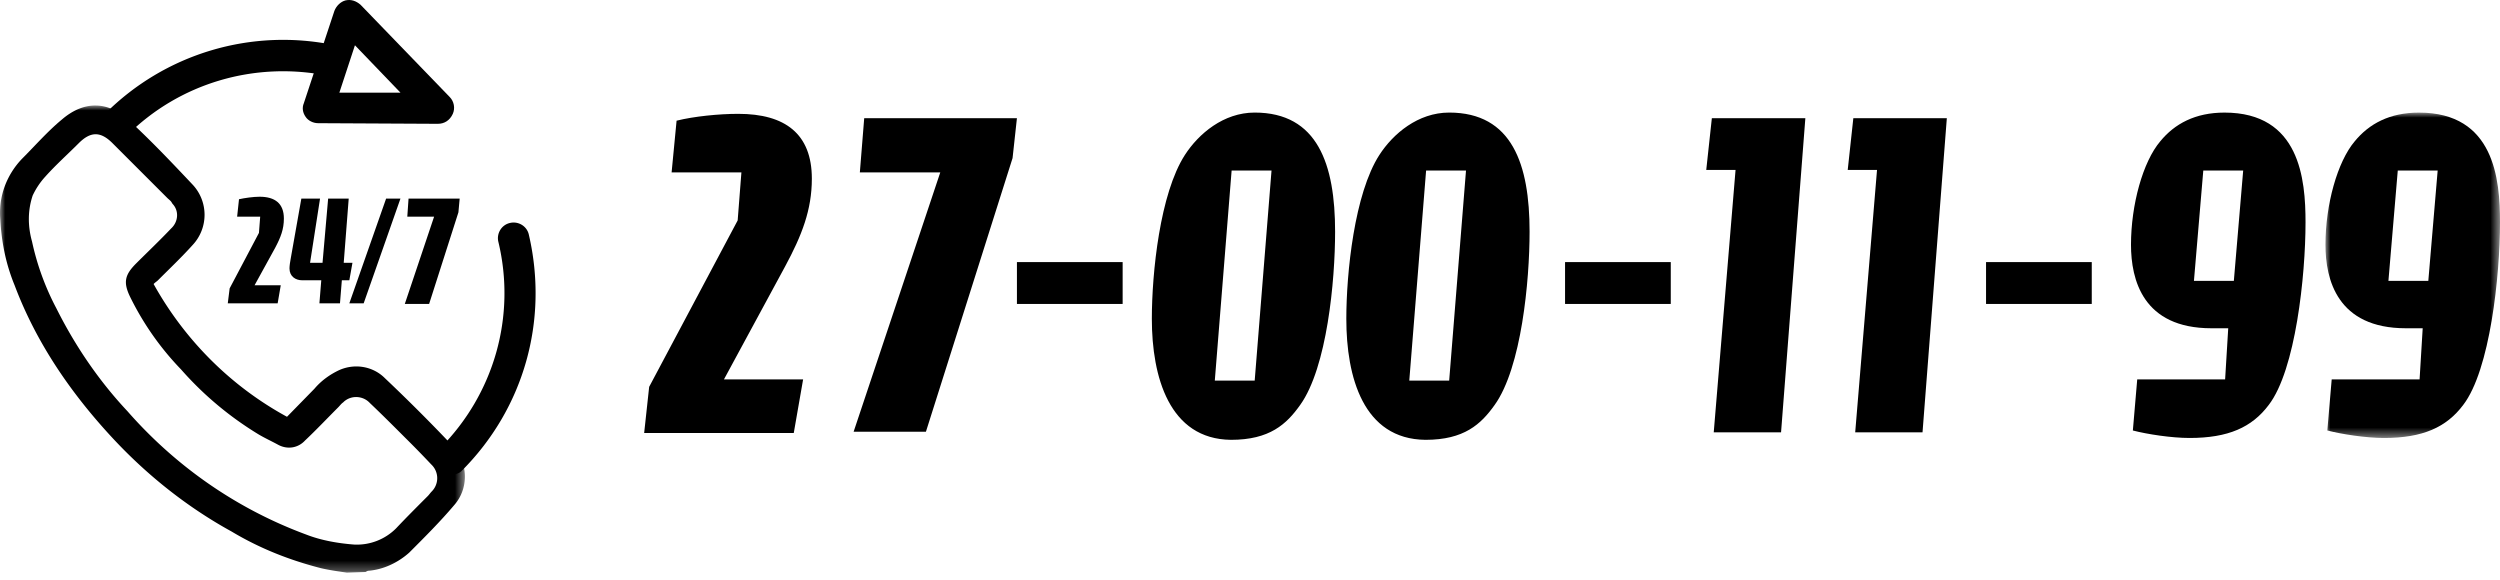
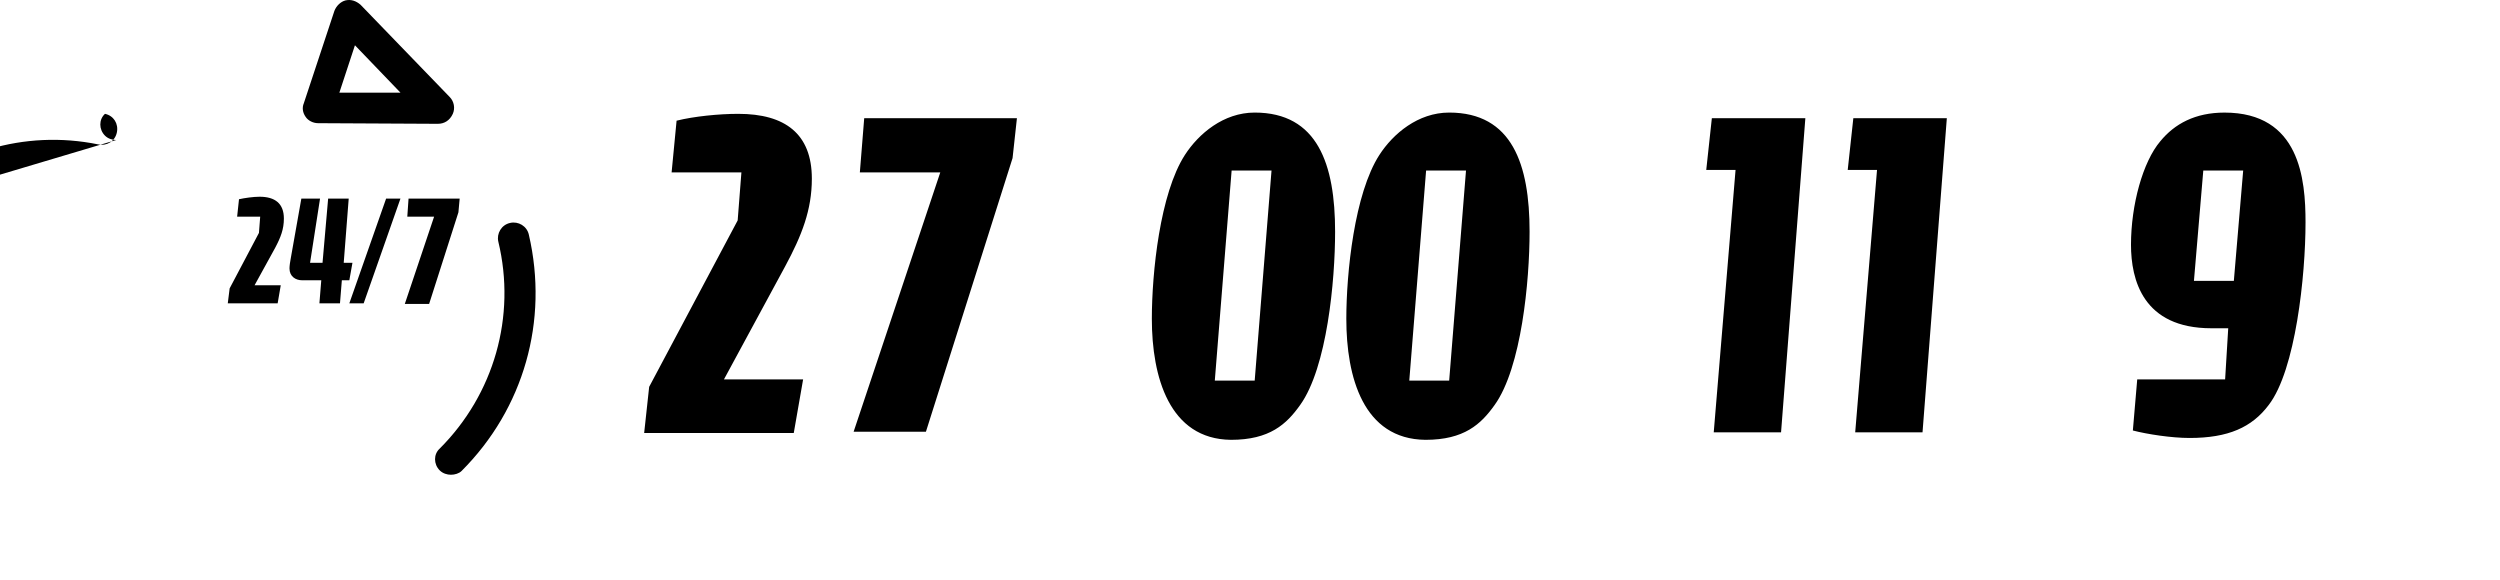
<svg xmlns="http://www.w3.org/2000/svg" xmlns:xlink="http://www.w3.org/1999/xlink" width="250" height="58">
  <defs>
-     <path id="a" d="M0 0h46.49v46.712H0z" />
-     <path id="c" d="M0 0h17.454v32.538H0z" />
    <path id="e" d="M0 57.261h250V0H0z" />
  </defs>
  <g fill="none" fill-rule="evenodd">
    <g transform="translate(0 10.55)">
      <mask id="b" fill="#fff">
        <use xlink:href="#a" />
      </mask>
      <path d="M35.432 43.907a5.539 5.539 0 0 0 4.176-1.621c1.06-1.122 2.12-2.181 3.18-3.241.124-.125.25-.312.373-.436a1.882 1.882 0 0 0 0-2.681l-.062-.062a106.279 106.279 0 0 0-2.618-2.68c-1.122-1.122-2.306-2.307-3.49-3.43-.686-.747-1.87-.81-2.619-.123l-.062.062c-.187.125-.312.312-.499.499-1.122 1.122-2.18 2.244-3.303 3.303-.686.748-1.746.935-2.68.437-.686-.374-1.372-.686-1.995-1.06a33.376 33.376 0 0 1-7.73-6.483 28.464 28.464 0 0 1-5.11-7.293c-.687-1.434-.5-2.182.622-3.304 1.122-1.122 2.37-2.306 3.491-3.49.748-.686.81-1.808.125-2.494 0-.062-.063-.062-.063-.124-.124-.187-.312-.312-.436-.437l-5.486-5.485c-1.184-1.184-2.18-1.184-3.366 0C6.696 4.948 5.574 5.946 4.514 7.13A7.534 7.534 0 0 0 3.268 9c-.499 1.496-.499 3.054-.063 4.613a25.985 25.985 0 0 0 2.431 6.669c1.87 3.74 4.24 7.23 7.106 10.286 4.863 5.547 10.971 9.786 17.89 12.342 1.434.56 3.117.872 4.8.997zm-.748 2.805c-.873-.125-1.745-.25-2.556-.436-3.179-.811-6.17-1.995-8.976-3.678-4.425-2.431-8.415-5.61-11.843-9.288-4.177-4.488-7.667-9.537-9.849-15.334-.873-2.12-1.309-4.301-1.434-6.607C-.16 9.125.65 6.943 2.208 5.322c1.31-1.31 2.556-2.742 3.99-3.927 2.181-1.87 4.55-1.87 6.67.063 2.243 2.057 4.363 4.3 6.42 6.482a4.415 4.415 0 0 1 0 5.984c-1.122 1.247-2.307 2.369-3.49 3.553-.126.125-.25.187-.438.374 3.117 5.61 7.73 10.223 13.34 13.278l2.743-2.805c.685-.811 1.558-1.434 2.493-1.87 1.558-.686 3.366-.374 4.55.81a174.832 174.832 0 0 1 6.795 6.794c1.558 1.683 1.62 4.239.124 5.922-1.37 1.62-2.929 3.179-4.488 4.737-1.122.998-2.555 1.683-4.05 1.808-.126 0-.188.062-.313.125l-1.87.062z" fill="#000" mask="url(#b)" />
    </g>
-     <path d="M45.094 47.475c-.374 0-.81-.125-1.122-.436-.623-.624-.623-1.621 0-2.182 5.423-5.423 7.667-13.215 5.859-20.695-.187-.81.312-1.683 1.185-1.87.81-.187 1.683.312 1.87 1.184 1.994 8.603-.5 17.392-6.732 23.625-.25.249-.686.374-1.06.374M11.62 14.001c-.373 0-.81-.125-1.121-.436-.623-.624-.623-1.62 0-2.182a25.156 25.156 0 0 1 23-6.857c.874.187 1.373.998 1.186 1.87-.187.873-.998 1.372-1.87 1.185-7.356-1.496-14.898.748-20.134 5.984-.25.311-.686.436-1.06.436" fill="#000" />
+     <path d="M45.094 47.475c-.374 0-.81-.125-1.122-.436-.623-.624-.623-1.621 0-2.182 5.423-5.423 7.667-13.215 5.859-20.695-.187-.81.312-1.683 1.185-1.87.81-.187 1.683.312 1.87 1.184 1.994 8.603-.5 17.392-6.732 23.625-.25.249-.686.374-1.06.374M11.62 14.001c-.373 0-.81-.125-1.121-.436-.623-.624-.623-1.62 0-2.182c.874.187 1.373.998 1.186 1.87-.187.873-.998 1.372-1.87 1.185-7.356-1.496-14.898.748-20.134 5.984-.25.311-.686.436-1.06.436" fill="#000" />
    <path d="M33.936 9.264h6.11l-4.552-4.737-1.558 4.737zm9.85 3.117-11.969-.063c-.499 0-.998-.25-1.247-.623-.312-.436-.374-.935-.187-1.371l3.054-9.226c.187-.498.624-.935 1.122-1.06.561-.124 1.06.063 1.496.437L44.97 9.7c.436.437.561 1.122.312 1.683-.312.686-.873.998-1.496.998zM22.965 28.837l2.93-5.548.124-1.62h-2.306l.187-1.746c.561-.124 1.434-.25 2.057-.25 1.558 0 2.431.687 2.431 2.183 0 1.059-.312 1.87-.873 2.929l-2.057 3.74h2.618l-.31 1.808h-4.988l.187-1.496zm12.28-2.556-.312 1.745h-.748l-.187 2.307h-2.057l.187-2.307h-1.932c-.623 0-1.247-.374-1.247-1.184 0-.249.063-.686.125-.997l1.06-5.984h1.87l-.998 6.42h1.247l.561-6.42h2.057l-.499 6.42h.873zm3.366-6.421h1.434l-3.678 10.473h-1.434zm4.799 1.808h-2.68l.125-1.808h5.112l-.125 1.372-2.93 9.163H40.48zm21.506 17.017 8.851-16.643.374-4.8h-6.98l.498-5.174c1.745-.435 4.238-.684 6.171-.684 4.675 0 7.355 1.993 7.355 6.482 0 3.117-.997 5.672-2.68 8.79l-6.109 11.282h7.916l-.935 5.36h-14.96l.5-4.613zm29.11-21.442h-8.041l.436-5.423h15.272l-.436 3.989-8.665 27.365h-7.23zm33.126-.187h-3.99l-1.682 21.007h3.989l1.683-21.007zM115.184 31.89c0-4.612.81-12.53 3.304-16.393 1.37-2.12 3.864-4.24 6.98-4.24 6.297 0 8.042 5.175 8.042 11.907 0 4.924-.81 13.588-3.491 17.329-1.371 1.932-3.054 3.49-6.92 3.49-6.17-.062-7.915-6.295-7.915-12.093zM146.6 17.056h-3.99l-1.682 21.007h3.989l1.683-21.007zM134.632 31.89c0-4.612.81-12.53 3.304-16.393 1.37-2.12 3.864-4.24 6.98-4.24 6.297 0 8.042 5.175 8.042 11.907 0 4.924-.81 13.588-3.491 17.329-1.371 1.932-3.054 3.49-6.92 3.49-6.232-.062-7.915-6.295-7.915-12.093zm38.923-14.897h-2.93l.56-5.174h9.35l-2.43 31.417h-6.732zm14.147 0h-2.93l.561-5.174h9.35l-2.431 31.417h-6.732zm31.692 11.096h3.99l.934-11.033h-3.989l-.935 11.033zm3.428 4.737h-1.683c-6.856 0-8.04-4.862-8.04-8.352 0-3.99 1.184-8.291 2.93-10.348 1.433-1.745 3.49-2.867 6.42-2.867 7.542 0 8.103 6.67 8.103 10.97 0 5.36-.998 14.774-3.678 18.264-1.683 2.244-4.052 3.304-7.916 3.304-1.808 0-4.239-.374-5.673-.748l.437-5.111h8.79l.31-5.112z" fill="#000" />
    <g transform="translate(232.546 11.259)">
      <mask id="d" fill="#fff">
        <use xlink:href="#c" />
      </mask>
      <path d="M6.296 16.83h3.989l.935-11.033H7.231L6.296 16.83zm3.428 4.737H8.041C1.185 21.567 0 16.705 0 13.215c0-3.99 1.185-8.291 2.93-10.348C4.364 1.122 6.421 0 9.35 0c7.543 0 8.104 6.67 8.104 10.971 0 5.36-.998 14.773-3.678 18.263-1.683 2.244-4.052 3.304-7.916 3.304-1.808 0-4.239-.374-5.673-.748l.437-5.111h8.789l.311-5.112z" fill="#000" mask="url(#d)" />
    </g>
    <mask id="f" fill="#fff">
      <use xlink:href="#e" />
    </mask>
-     <path fill="#000" mask="url(#f)" d="M101.693 30.395h10.571v-4.186h-10.571zm54.813 0h10.571v-4.186h-10.571zm42.099 0h10.571v-4.186h-10.571z" />
  </g>
</svg>